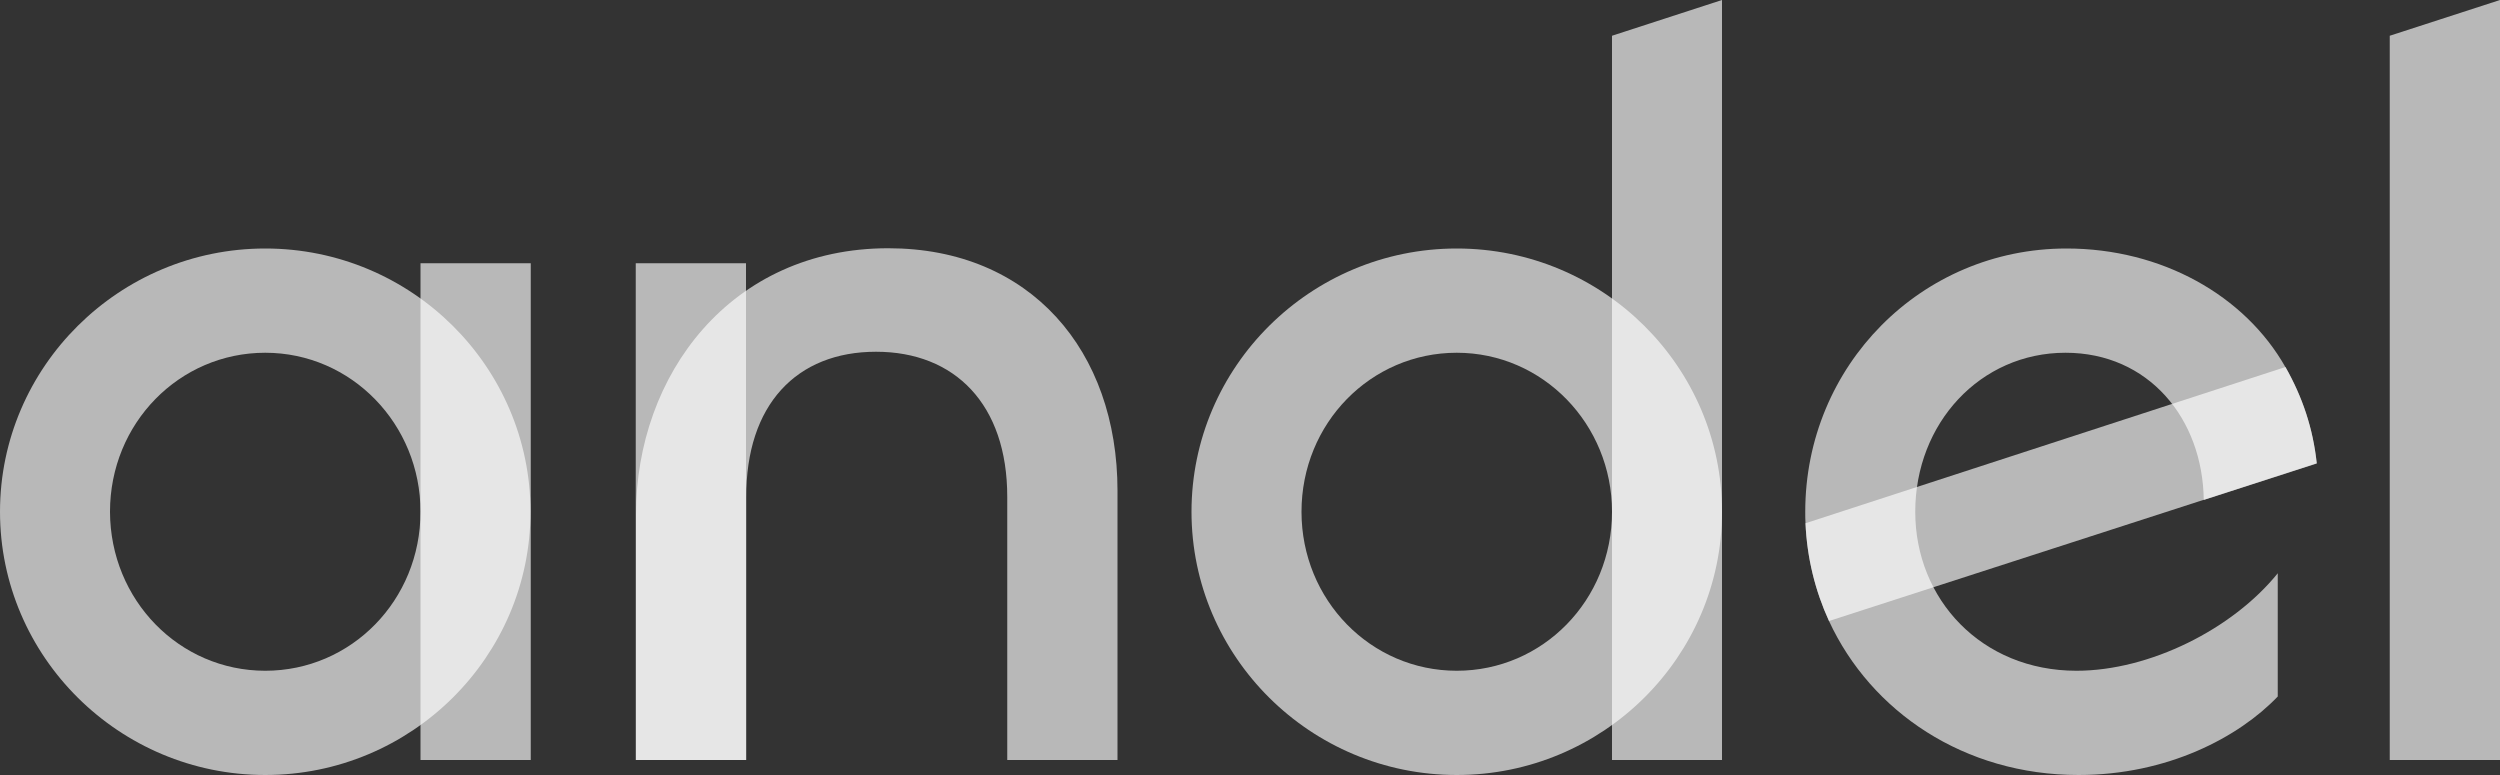
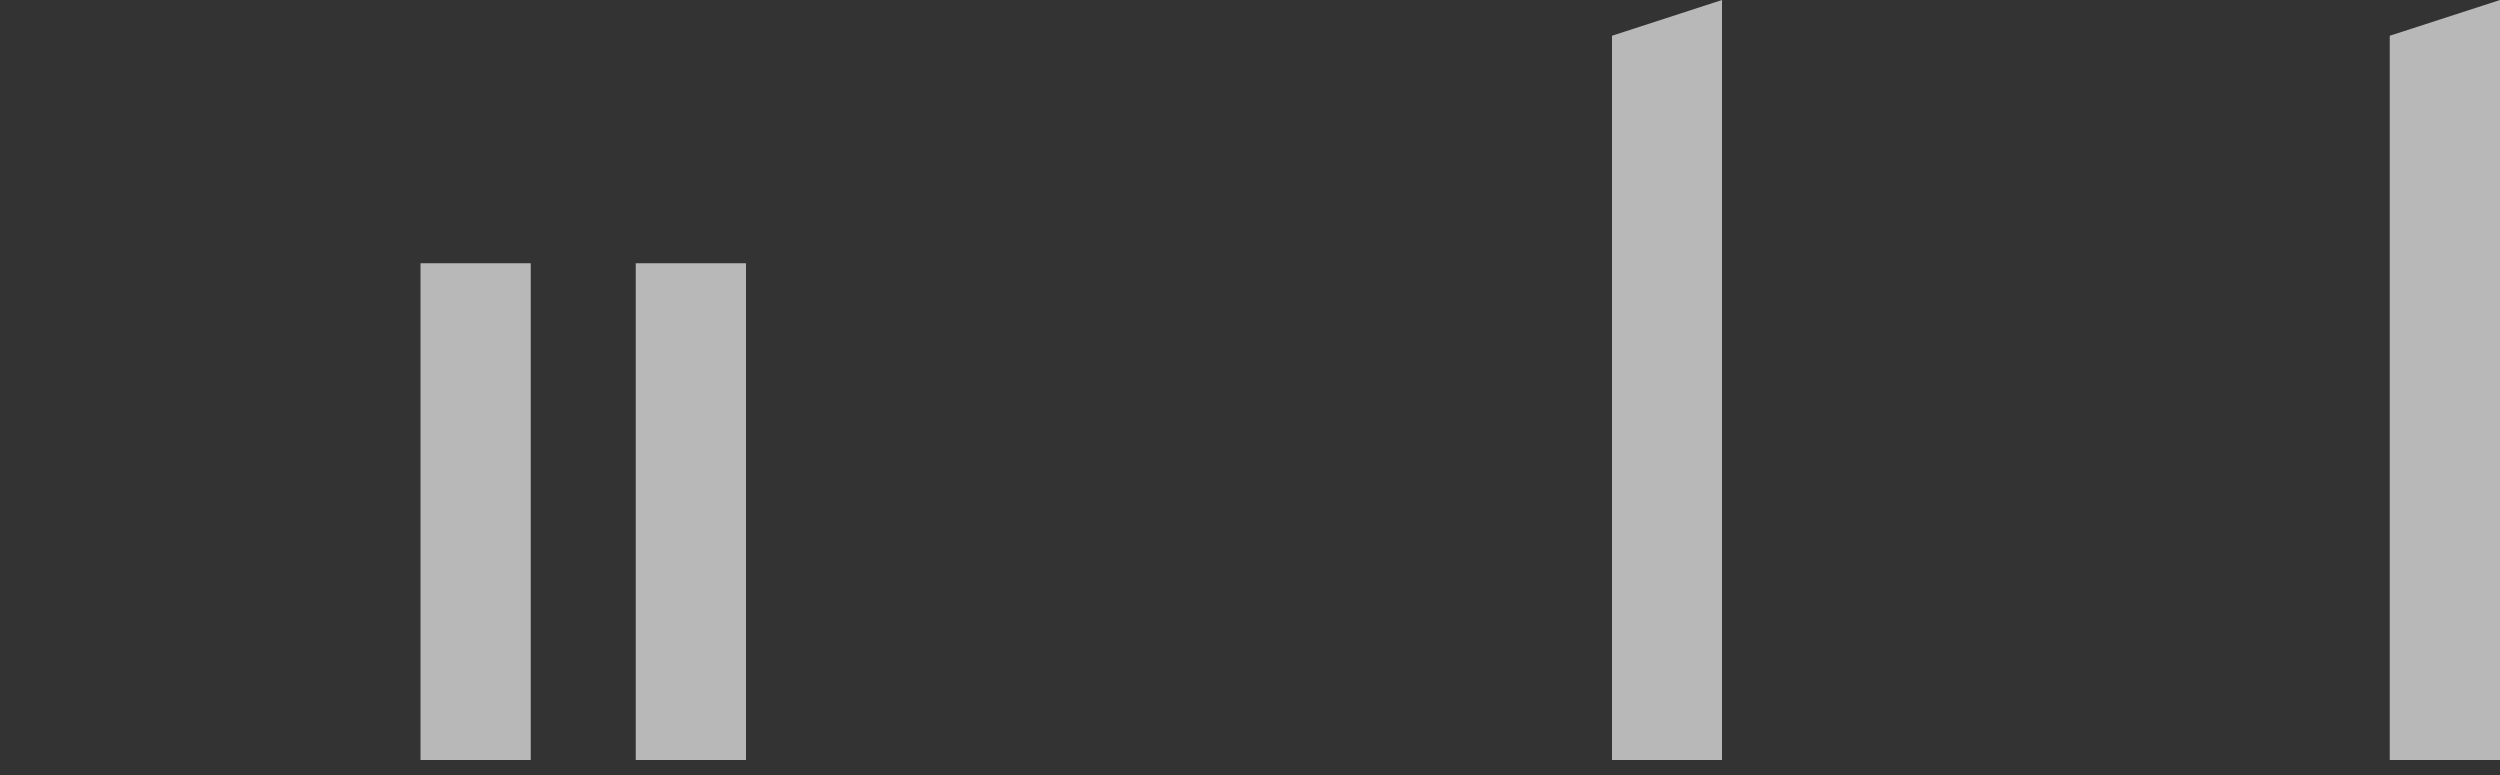
<svg xmlns="http://www.w3.org/2000/svg" id="andel_logo" x="0px" y="0px" width="100px" height="31px" viewBox="0 0 100 31" style="enable-background:new 0 0 100 31;" xml:space="preserve">
  <rect x="0" y="0" width="100" height="31" fill="#333333" stroke="none" />
  <style type="text/css">	.st0{opacity:0.651;}	.st1{fill:#FFFFFF;}</style>
  <g class="st0">
-     <path class="st1" d="M10.61,26.83c3.44,0,6.21-2.82,6.21-6.36c0-3.5-2.76-6.36-6.21-6.36c-3.44,0-6.21,2.82-6.21,6.36  C4.41,24,7.17,26.83,10.61,26.83 M10.61,31C4.77,31,0,26.27,0,20.47S4.77,9.94,10.61,9.94c5.85,0,10.61,4.73,10.61,10.53  S16.46,31,10.61,31" />
-   </g>
+     </g>
  <g class="st0">
    <rect x="16.82" y="10.53" class="st1" width="4.41" height="19.87" />
  </g>
  <g class="st0">
-     <path class="st1" d="M35.04,14.07c3.16,0,5.25,2.11,5.25,5.8V30.4h4.41V19.63c0-5.6-3.48-9.7-9.17-9.7  c-6.29,0-10.09,5.05-10.09,10.65v9.82h4.41V19.91C29.83,16.18,31.87,14.07,35.04,14.07" />
-   </g>
+     </g>
  <g class="st0">
    <rect x="25.43" y="10.53" class="st1" width="4.41" height="19.87" />
  </g>
  <g class="st0">
-     <path class="st1" d="M58.27,26.83c3.44,0,6.21-2.82,6.21-6.36c0-3.5-2.76-6.36-6.21-6.36c-3.44,0-6.21,2.82-6.21,6.36  C52.06,24,54.83,26.83,58.27,26.83 M58.27,31c-5.85,0-10.61-4.73-10.61-10.53S52.42,9.94,58.27,9.94c5.85,0,10.61,4.73,10.61,10.53  S64.12,31,58.27,31" />
-   </g>
+     </g>
  <g class="st0">
    <polygon class="st1" points="64.48,30.4 68.88,30.4 68.88,0 64.48,1.43  " />
  </g>
  <g class="st0">
-     <path class="st1" d="M83.06,26.83c-3.8,0-6.45-2.86-6.45-6.36c0-3.54,2.6-6.36,6.01-6.36c3.32,0,5.49,2.63,5.53,5.89l4.52-1.46  c-0.15-1.4-0.57-2.65-1.25-3.85c-1.63-2.88-4.96-4.75-8.76-4.75c-5.81,0-10.45,4.69-10.45,10.53c0,0.16,0,0.31,0.01,0.46  c0.06,1.39,0.39,2.71,0.94,3.91c1.68,3.63,5.41,6.16,9.98,6.16c3.56,0,6.41-1.51,7.97-3.14v-4.93  C89.31,25.16,85.99,26.83,83.06,26.83" />
-   </g>
+     </g>
  <g class="st0">
-     <path class="st1" d="M72.22,20.93c0.06,1.39,0.39,2.71,0.94,3.91l19.51-6.31c-0.15-1.4-0.57-2.65-1.25-3.85L72.22,20.93z" />
-   </g>
+     </g>
  <g class="st0">
    <polygon class="st1" points="95.59,1.43 95.59,30.4 100,30.4 100,0  " />
  </g>
</svg>